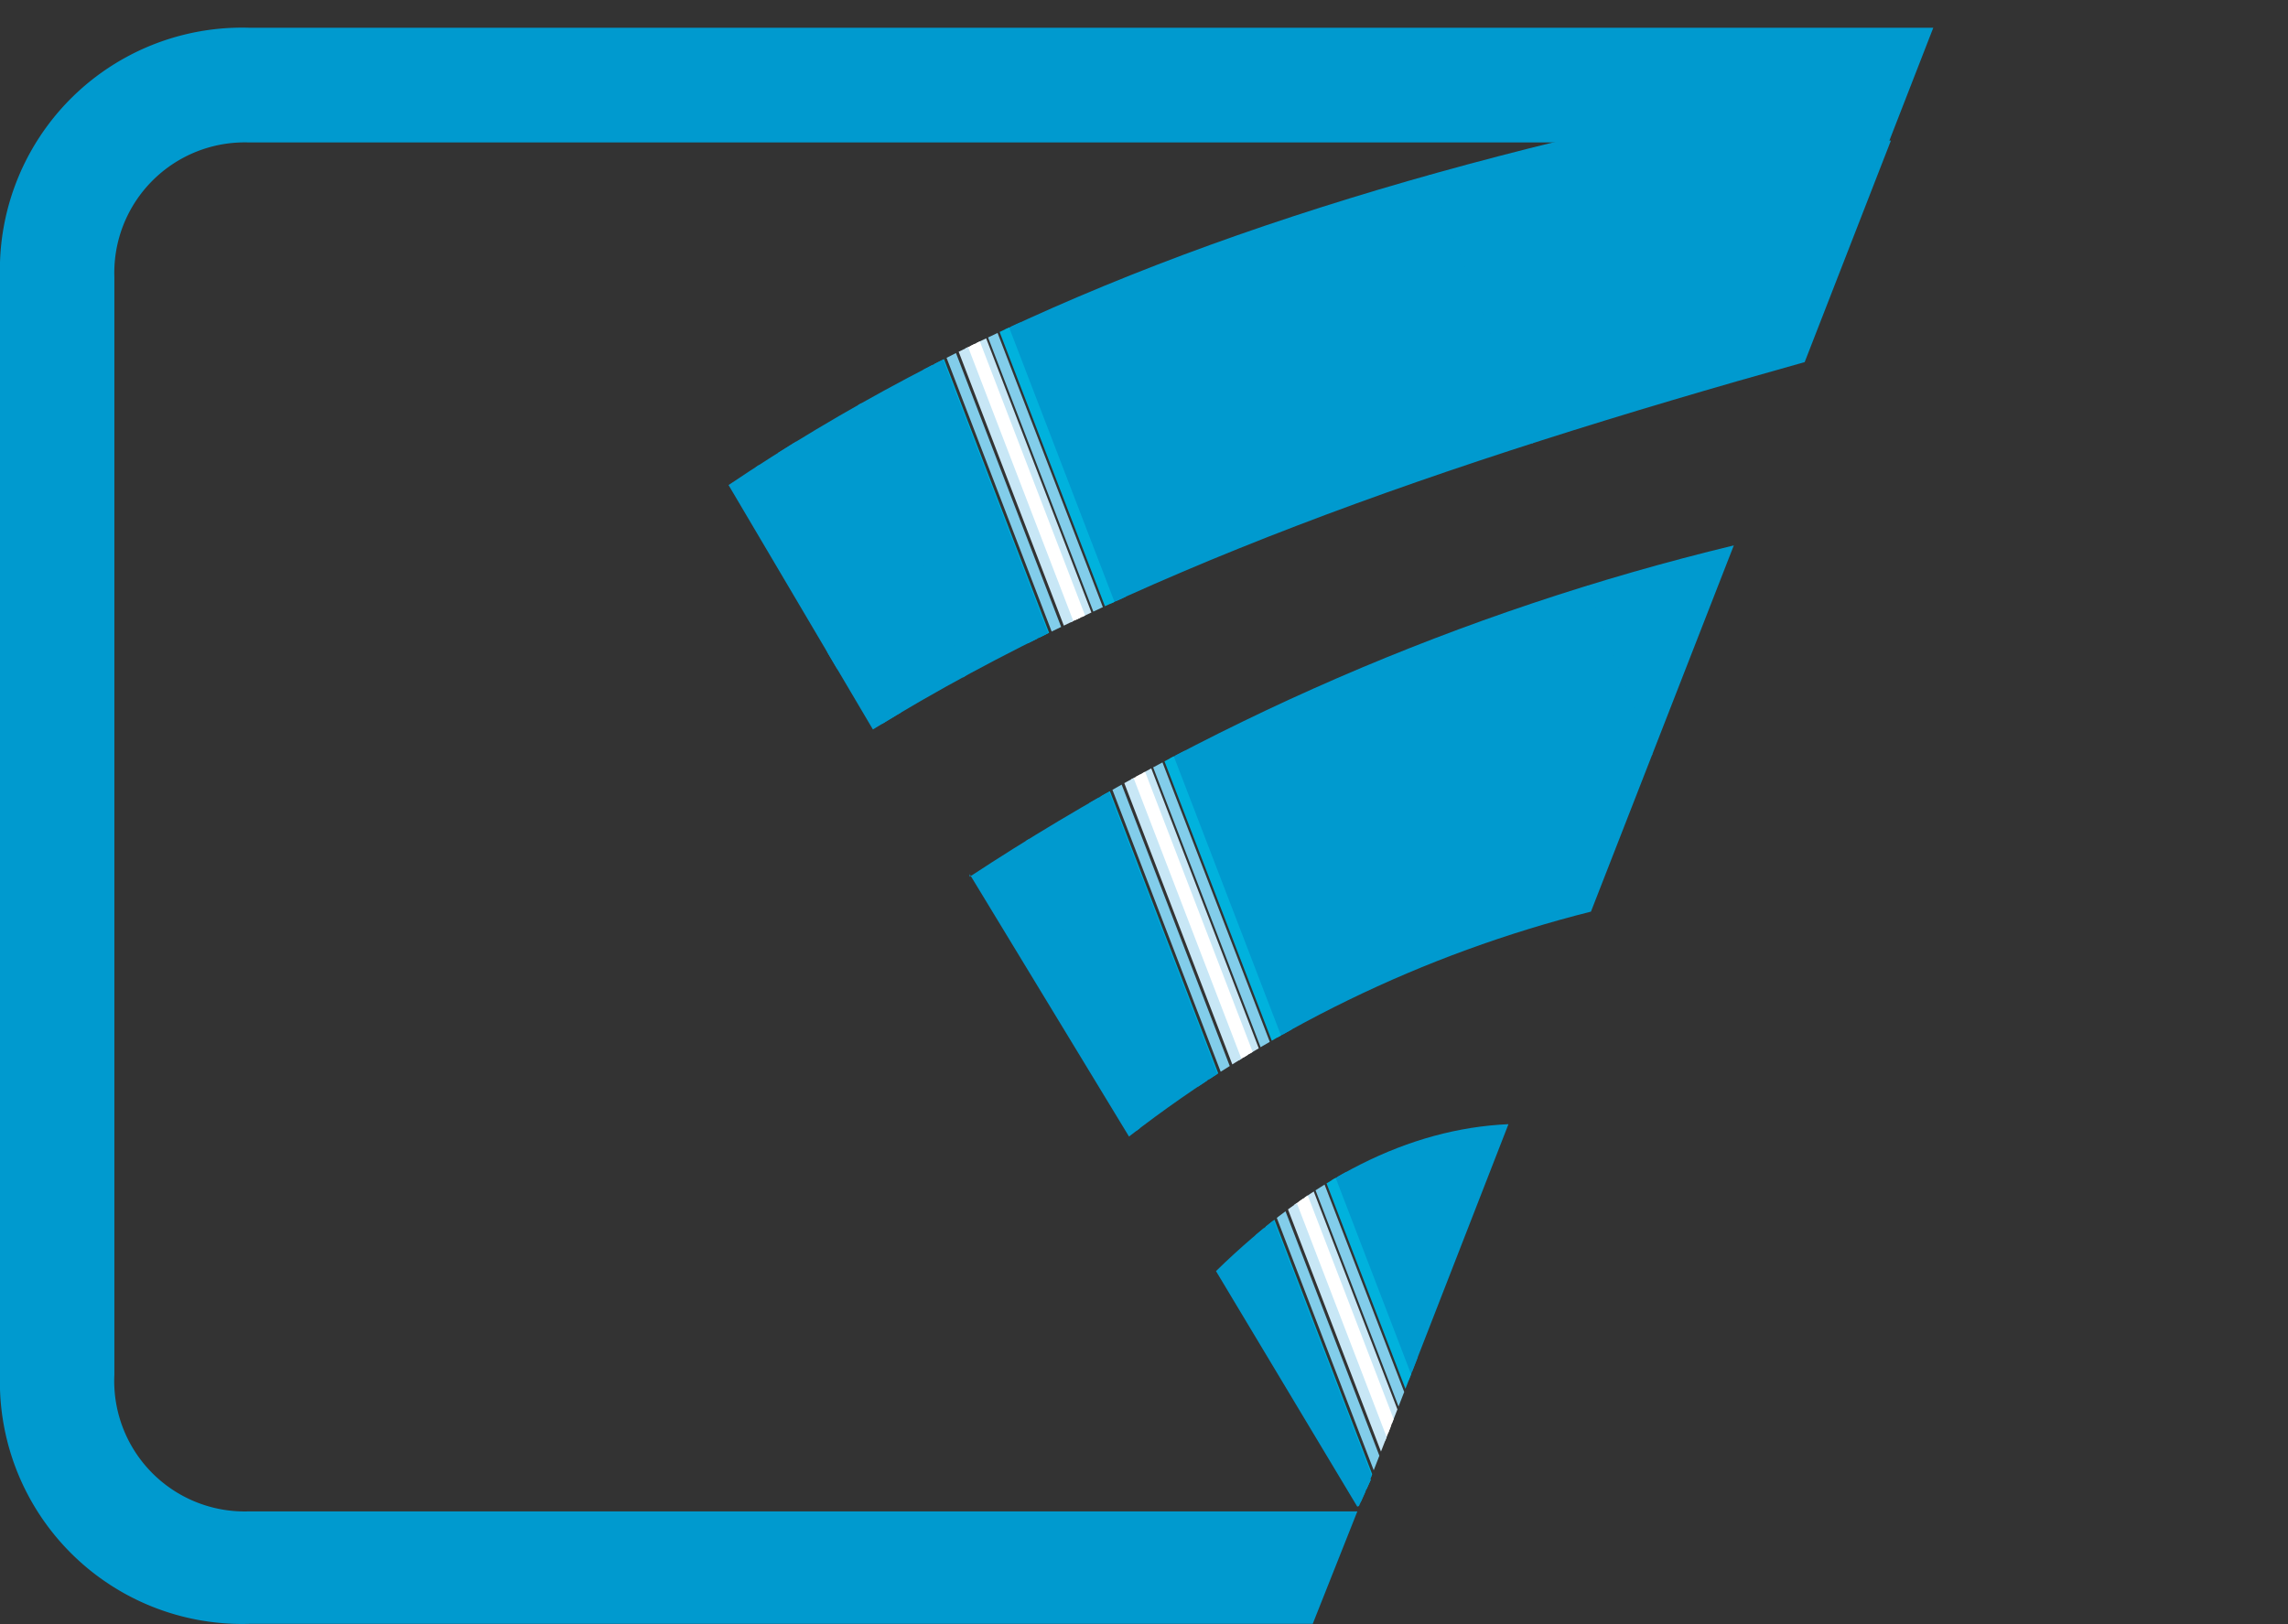
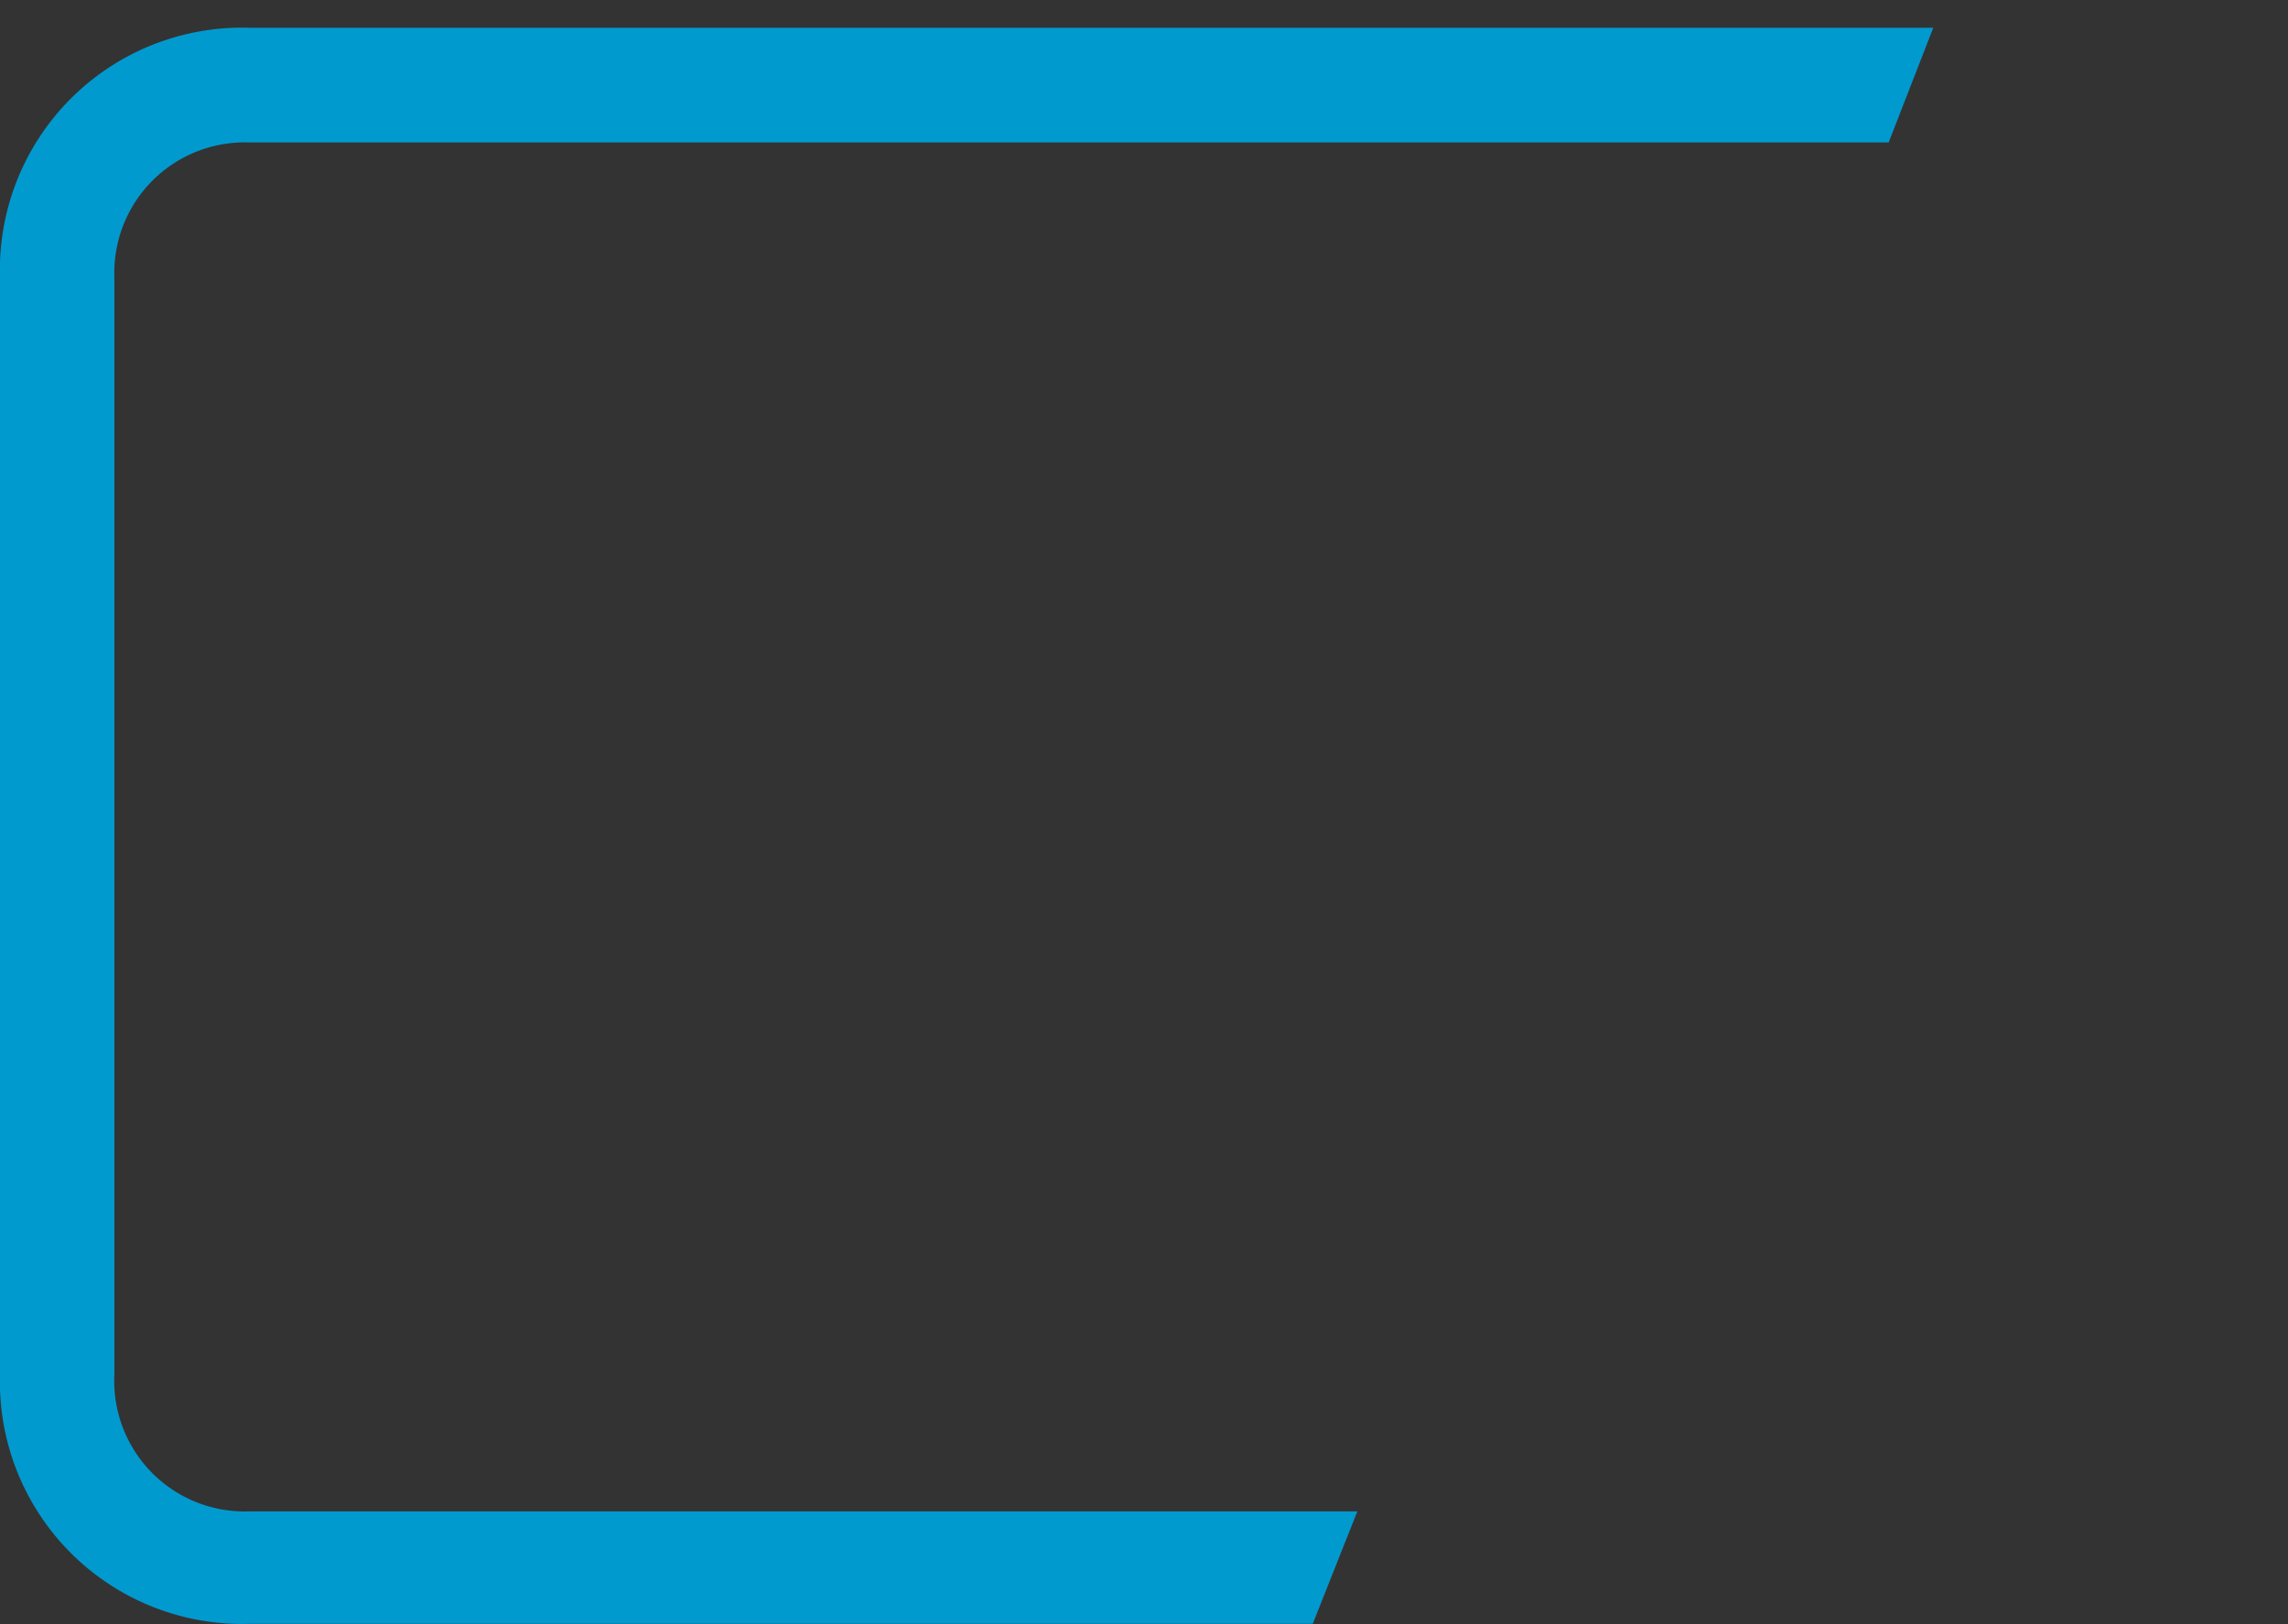
<svg xmlns="http://www.w3.org/2000/svg" id="Ebene_1" data-name="Ebene 1" viewBox="0 0 61.02 43.33">
  <rect x="0" y="0" width="61.02" height="43.33" fill="#333333" stroke="none" />
  <defs>
    <style>.cls-1{fill:none;clip-rule:evenodd;}.cls-2{fill:#009acf;}.cls-3{clip-path:url(#clip-path);}.cls-4{fill:#00b2dd;}.cls-5{fill:#82cdea;}.cls-6{fill:#c8e7f6;}.cls-7{fill:#fff;}</style>
    <clipPath id="clip-path" transform="translate(-2.57 -6.68)">
-       <path class="cls-1" d="M22,19.62c6.11-4.11,13.22-7,22.19-9.19H53l-2.3,5.91C41,19.05,32.57,22,25.85,26.14L22,19.62Zm6.43,10.45a64.71,64.71,0,0,1,20.38-8.84L45,31a33.34,33.34,0,0,0-12.32,6l-4.25-7Zm10.7,16.08-.34.76L35,40.59c2.55-2.49,5.14-3.8,7.8-3.92l-3.69,9.48Z" />
-     </clipPath>
+       </clipPath>
  </defs>
  <path class="cls-2" d="M37.58,50H9.21a6.46,6.46,0,0,1-6.64-6.65V14.07A6.46,6.46,0,0,1,9.21,7.42H54.13l-1.19,3.06H9.21a3.48,3.48,0,0,0-3.59,3.59V43.36A3.48,3.48,0,0,0,9.21,47H38.77L37.58,50Z" transform="translate(-2.57 -6.68)" />
  <g class="cls-3">
    <rect class="cls-2" x="46.04" y="7.75" width="12.05" height="32.9" transform="translate(-7.78 13.59) rotate(-21)" />
    <rect class="cls-2" x="34.81" y="12.06" width="12.05" height="32.9" transform="translate(-10.07 9.85) rotate(-21)" />
-     <rect class="cls-2" x="35.33" y="14.11" width="0.28" height="32.76" transform="translate(-11.14 8.06) rotate(-21)" />
    <rect class="cls-4" x="35.02" y="14.23" width="0.28" height="32.76" transform="translate(-11.2 7.95) rotate(-21)" />
-     <rect class="cls-5" x="34.7" y="14.35" width="0.28" height="32.76" transform="translate(-11.26 7.85) rotate(-21)" />
    <rect class="cls-6" x="34.39" y="14.47" width="0.28" height="32.76" transform="translate(-11.33 7.74) rotate(-21)" />
    <rect class="cls-7" x="34.08" y="14.59" width="0.28" height="32.76" transform="translate(-11.39 7.64) rotate(-21)" />
    <rect class="cls-7" x="34.21" y="14.54" width="0.28" height="32.76" transform="translate(-11.36 7.68) rotate(-21)" />
    <rect class="cls-6" x="33.89" y="14.67" width="0.28" height="32.76" transform="translate(-11.43 7.57) rotate(-21)" />
    <rect class="cls-5" x="33.56" y="14.79" width="0.28" height="32.76" transform="translate(-11.5 7.47) rotate(-21)" />
    <rect class="cls-4" x="33.23" y="14.92" width="0.28" height="32.76" transform="translate(-11.57 7.36) rotate(-21)" />
-     <rect class="cls-2" x="32.9" y="15.05" width="0.28" height="32.76" transform="translate(-11.63 7.25) rotate(-21)" />
    <rect class="cls-2" x="31.02" y="15.33" width="2.55" height="32.86" transform="translate(-11.8 7) rotate(-21)" />
    <rect class="cls-2" x="28.73" y="16.21" width="2.55" height="32.86" transform="translate(-12.27 6.24) rotate(-21)" />
    <rect class="cls-2" x="28.16" y="16.68" width="1.26" height="32.88" transform="matrix(0.93, -0.36, 0.36, 0.93, -12.52, 5.84)" />
-     <rect class="cls-2" x="27.06" y="17.1" width="1.26" height="32.88" transform="translate(-12.75 5.47) rotate(-21)" />
  </g>
</svg>